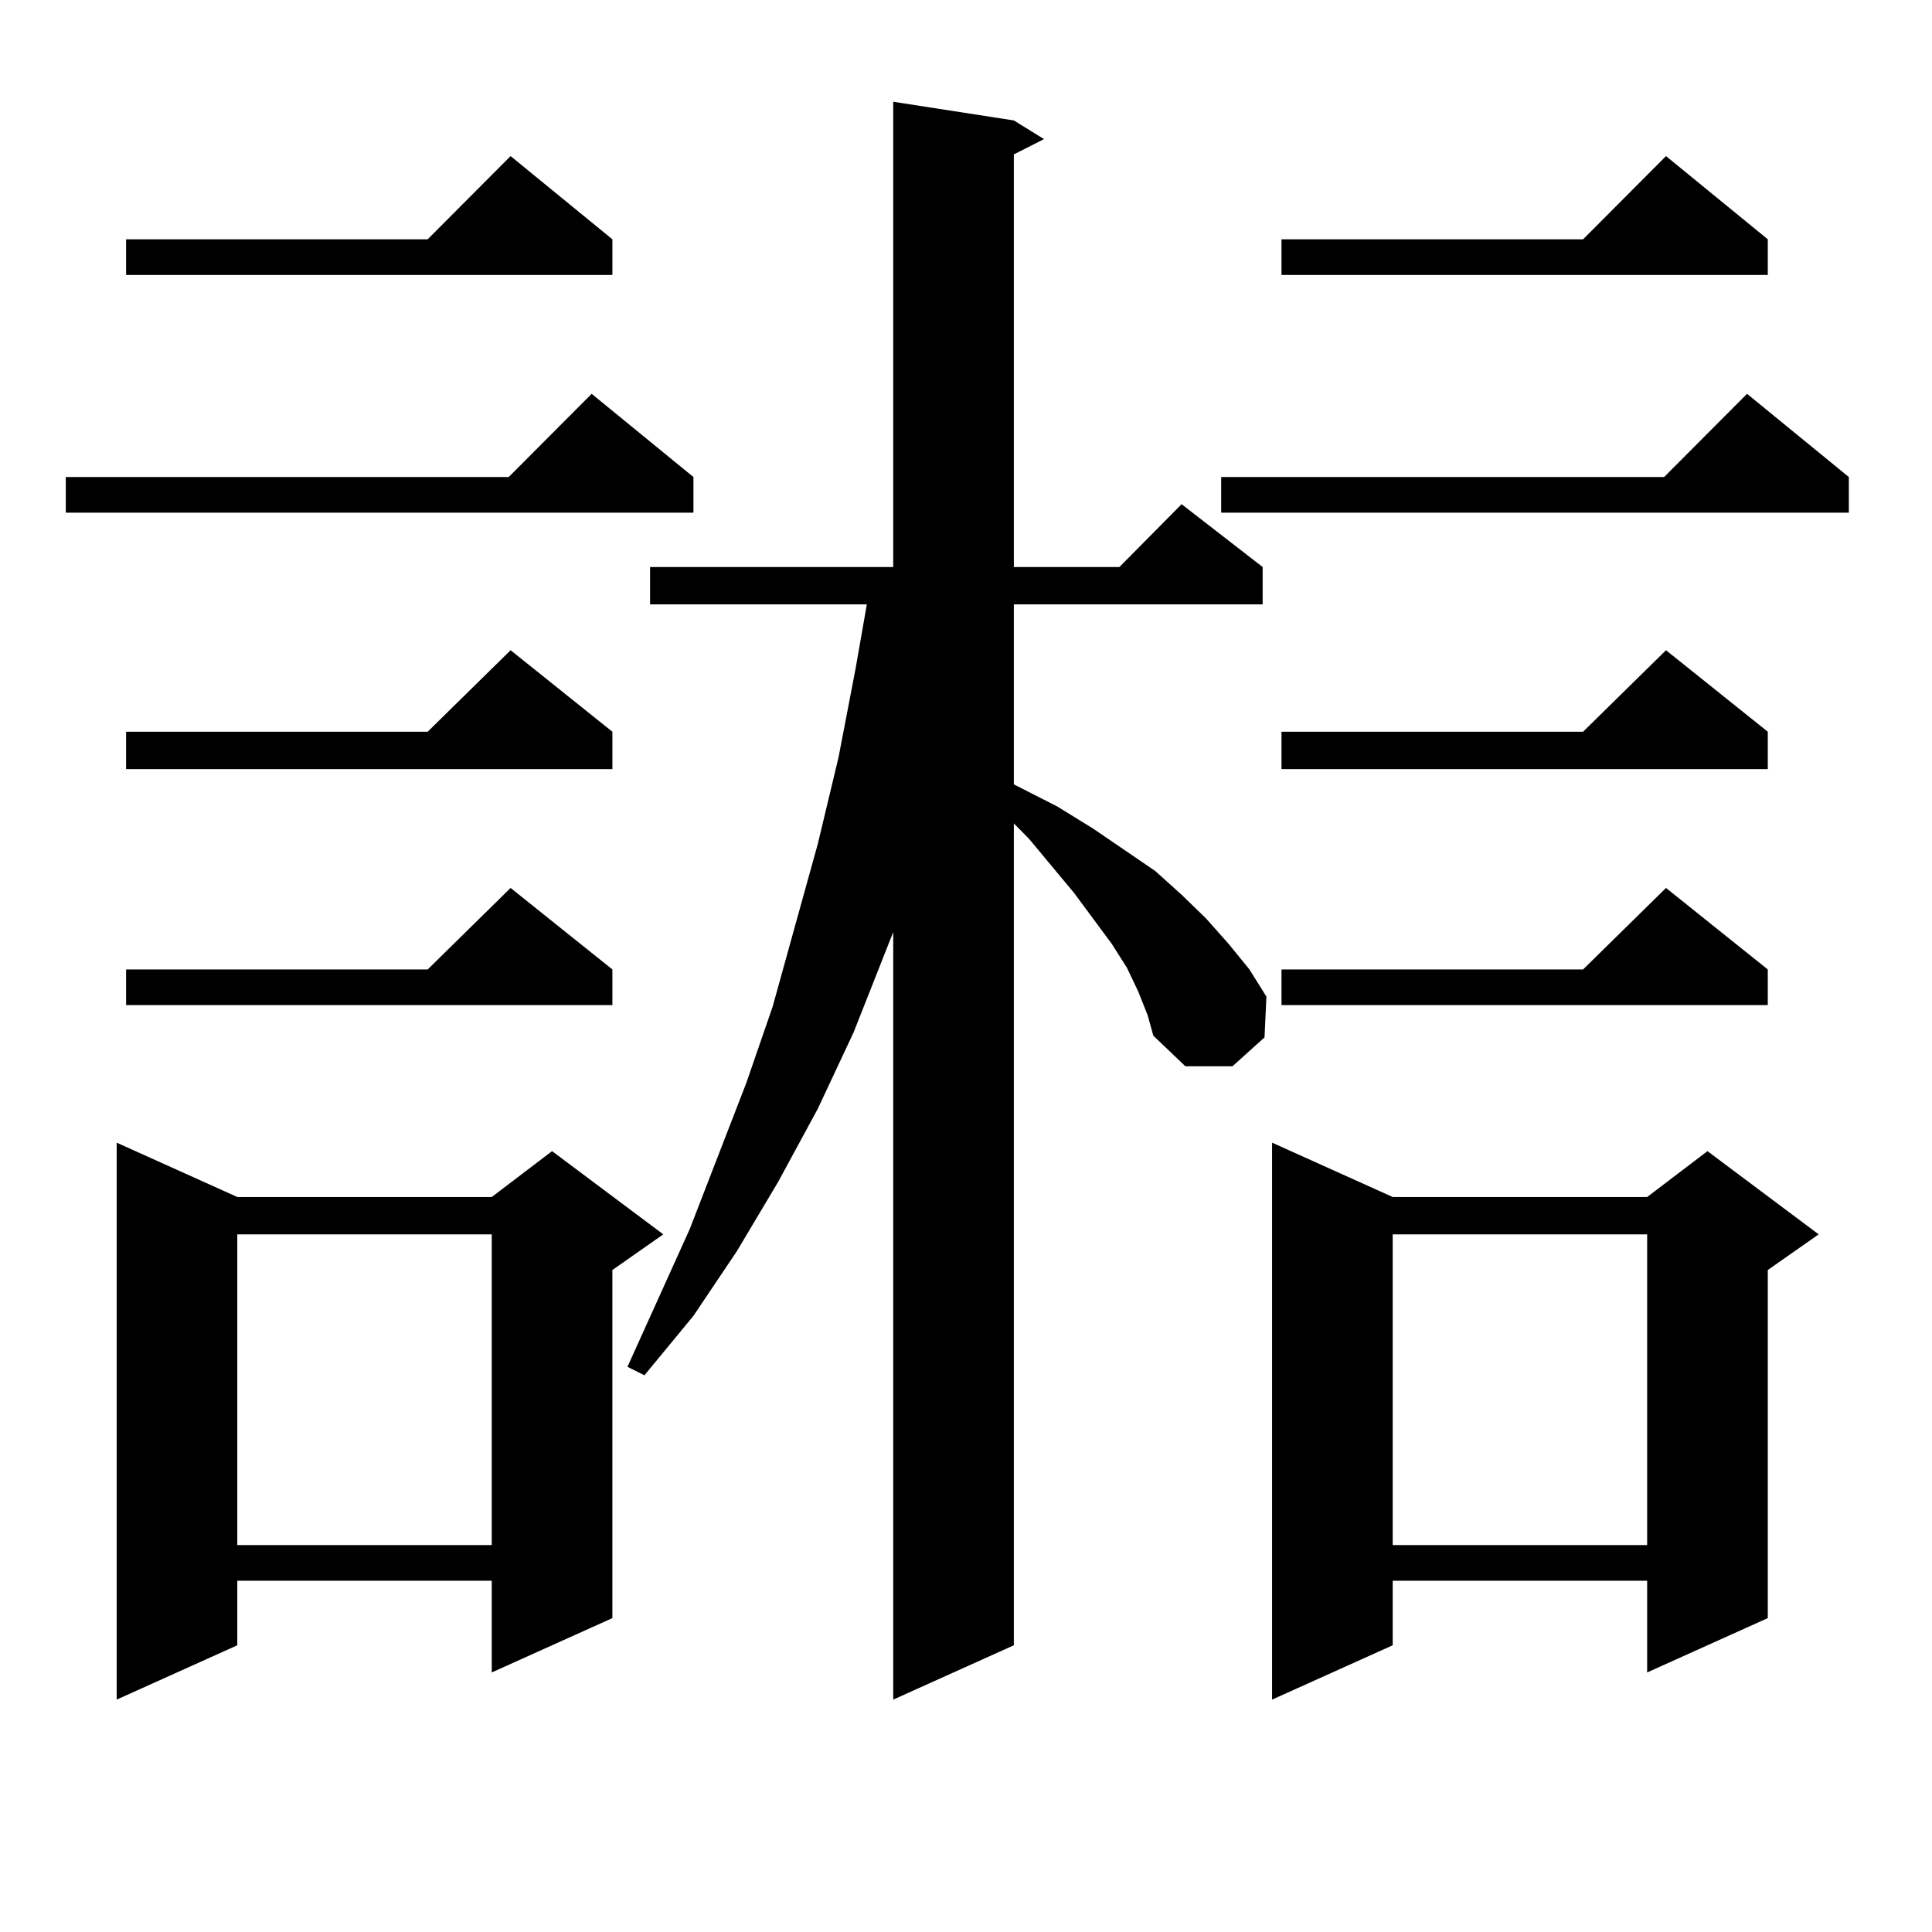
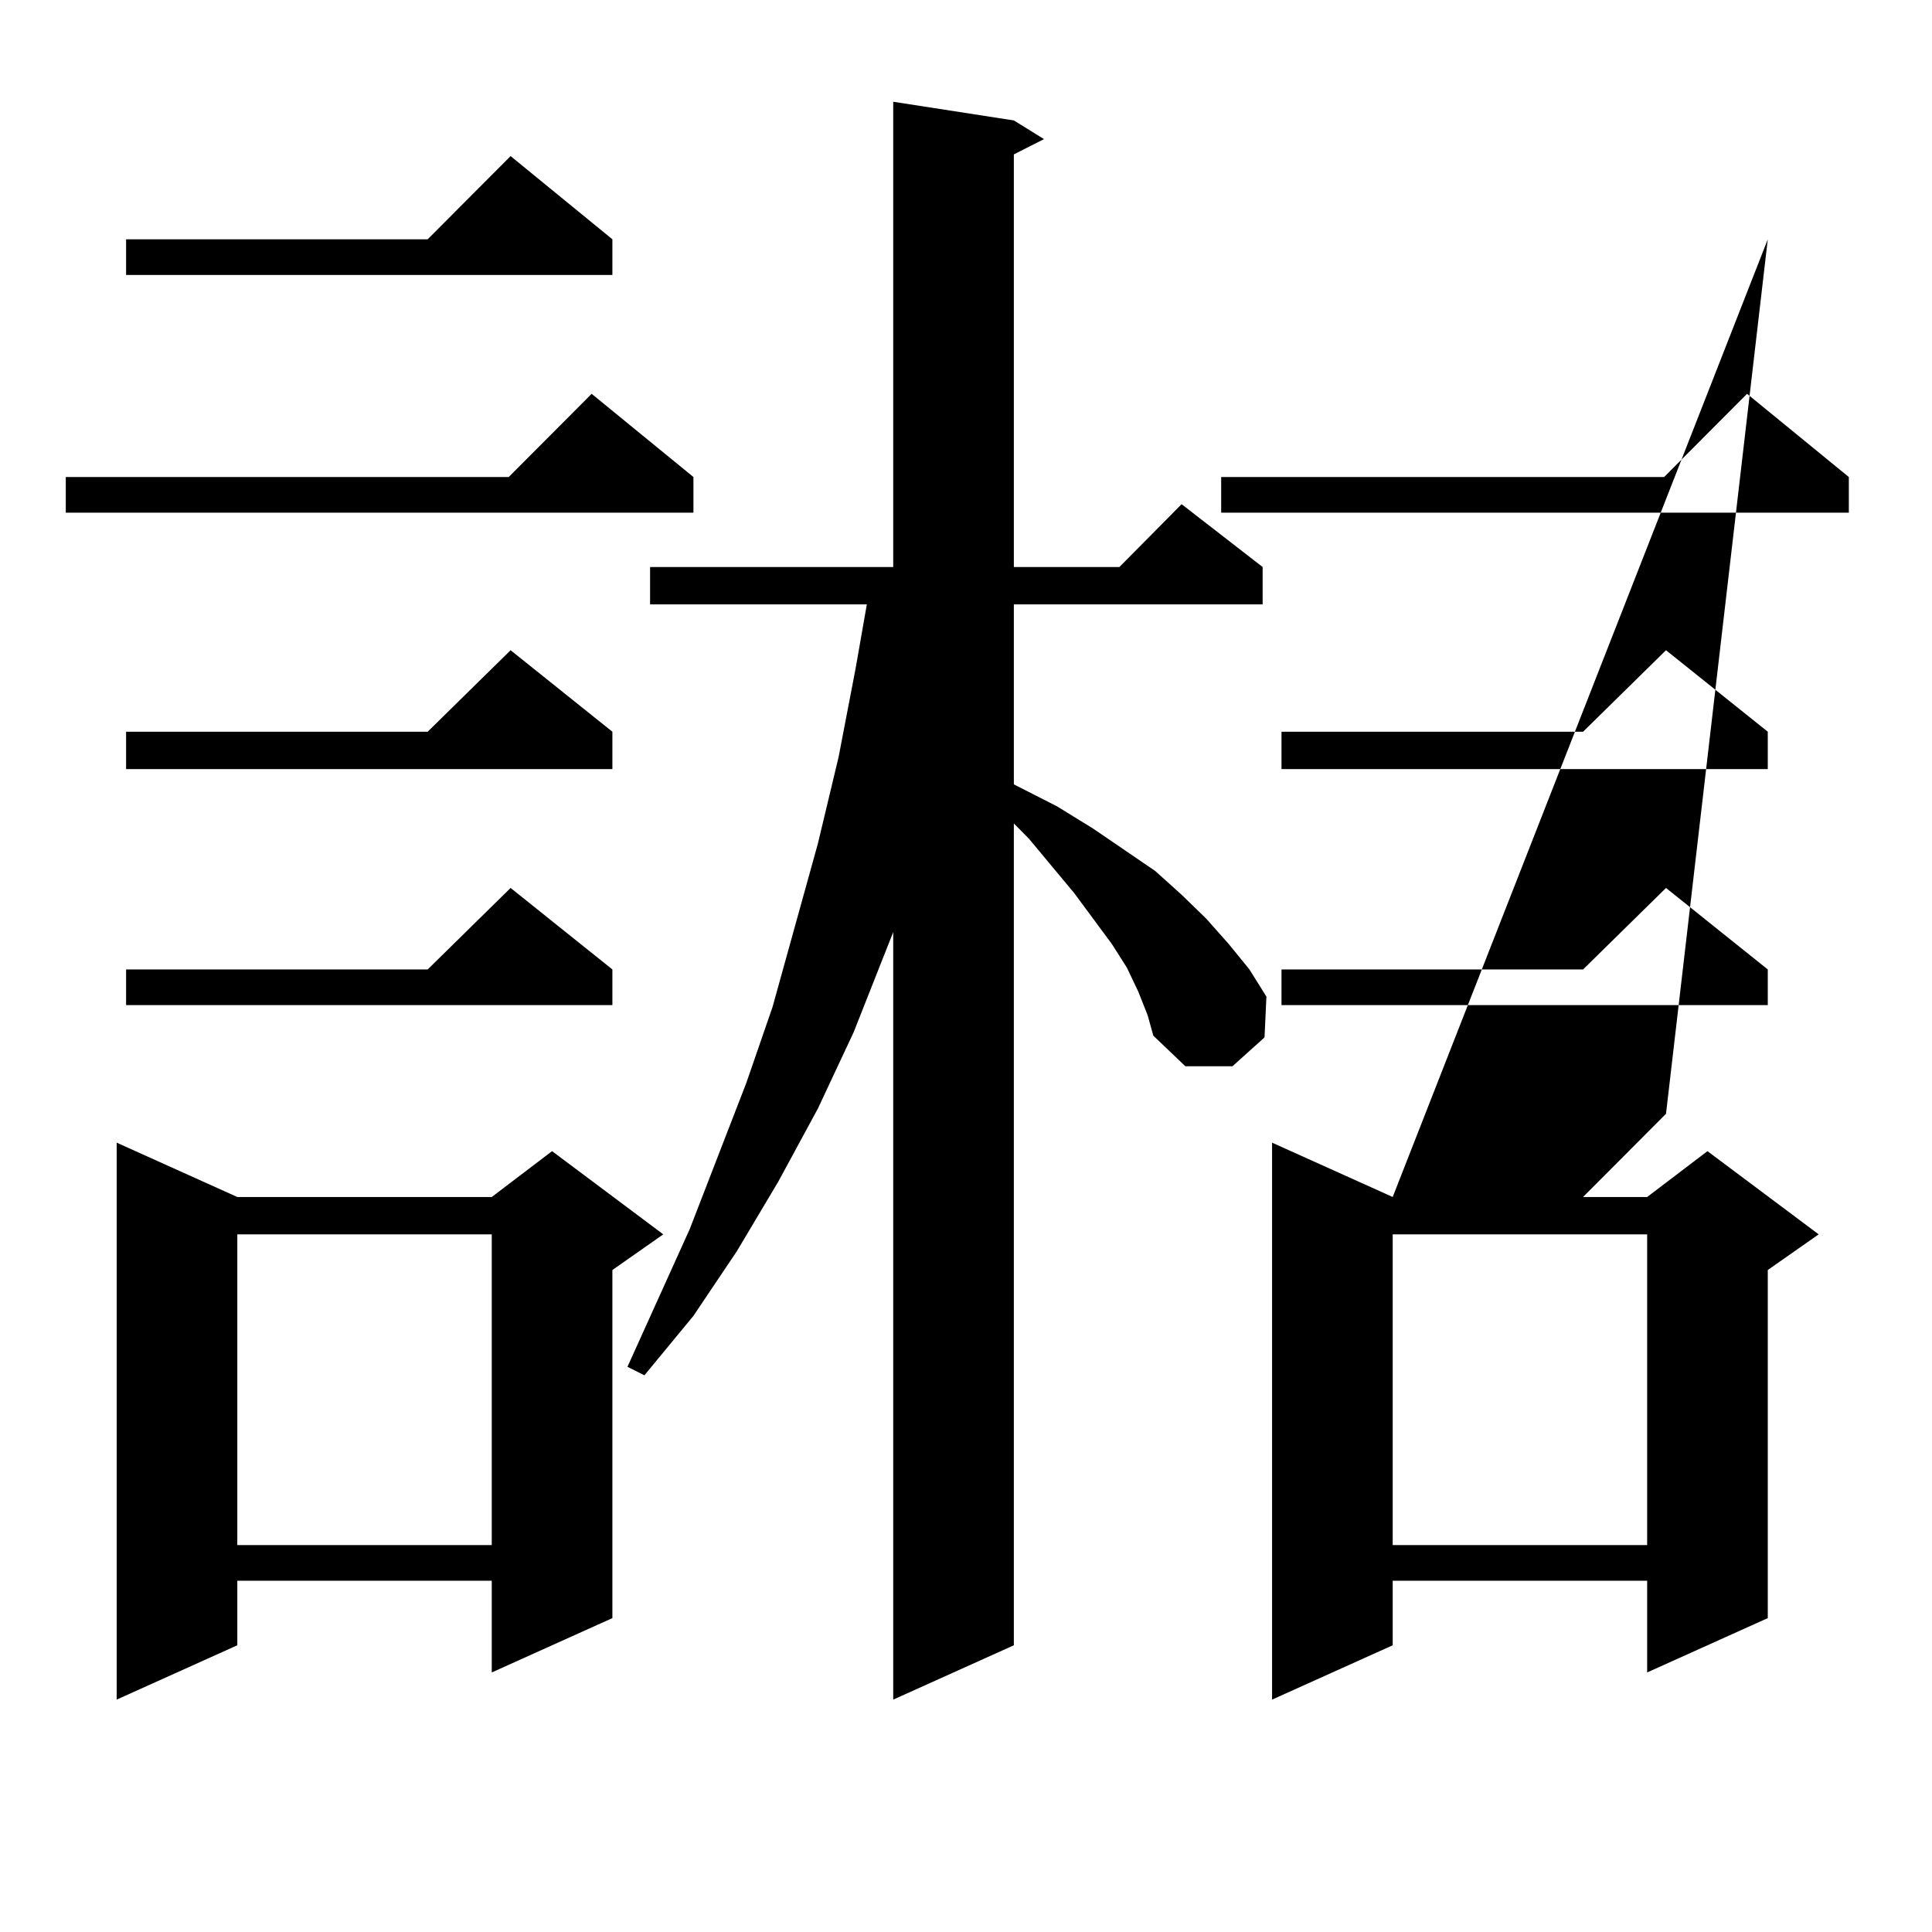
<svg xmlns="http://www.w3.org/2000/svg" version="1.1" id="图层_1" x="0px" y="0px" width="1000px" height="1000px" viewBox="0 0 1000 1000" enable-background="new 0 0 1000 1000" xml:space="preserve">
-   <path d="M358.918,246.906v18.457H34.048v-18.457h229.263l42.926-43.066L358.918,246.906z M122.826,619.563H254.53l31.219-23.73  l57.56,43.066l-26.341,18.457v180.176l-62.438,28.125v-47.461H122.826v33.398l-62.438,28.125V591.438L122.826,619.563z   M316.968,123.859v18.457H65.267v-18.457H221.36l42.926-43.066L316.968,123.859z M316.968,378.742v19.336H65.267v-19.336H221.36  l42.926-42.188L316.968,378.742z M316.968,501.789v18.457H65.267v-18.457H221.36l42.926-42.188L316.968,501.789z M122.826,638.898  v160.84H254.53v-160.84H122.826z M589.156,513.215l-5.854-12.305l-7.805-12.305l-19.512-26.367l-23.414-28.125l-7.805-7.91v425.391  l-62.438,28.125V482.453l-20.487,51.855l-18.536,39.551l-20.487,37.793l-21.463,36.035l-22.438,33.398l-25.365,30.762l-8.78-4.395  l32.194-71.191l29.268-75.586l13.658-39.551l23.414-84.375l10.731-44.824l8.78-45.703l5.854-33.398H336.479v-19.336H462.33V52.668  l62.438,9.668l15.609,9.668l-15.609,7.91v213.574H579.4l32.194-32.52l41.95,32.52v19.336H524.768v93.164l22.438,11.426  l18.536,11.426l32.194,21.973l13.658,12.305l12.683,12.305l11.707,13.184l10.731,13.184l8.78,14.063l-0.976,21.094l-16.585,14.941  h-24.39l-16.585-15.82l-2.927-10.547L589.156,513.215z M956.952,246.906v18.457h-324.87v-18.457h229.263l42.926-43.066  L956.952,246.906z M720.86,619.563h131.704l31.219-23.73l57.56,43.066l-26.341,18.457v180.176l-62.438,28.125v-47.461H720.86v33.398  l-62.438,28.125V591.438L720.86,619.563z M915.002,123.859v18.457H663.301v-18.457h156.094l42.926-43.066L915.002,123.859z   M915.002,378.742v19.336H663.301v-19.336h156.094l42.926-42.188L915.002,378.742z M915.002,501.789v18.457H663.301v-18.457h156.094  l42.926-42.188L915.002,501.789z M720.86,638.898v160.84h131.704v-160.84H720.86z" />
+   <path d="M358.918,246.906v18.457H34.048v-18.457h229.263l42.926-43.066L358.918,246.906z M122.826,619.563H254.53l31.219-23.73  l57.56,43.066l-26.341,18.457v180.176l-62.438,28.125v-47.461H122.826v33.398l-62.438,28.125V591.438L122.826,619.563z   M316.968,123.859v18.457H65.267v-18.457H221.36l42.926-43.066L316.968,123.859z M316.968,378.742v19.336H65.267v-19.336H221.36  l42.926-42.188L316.968,378.742z M316.968,501.789v18.457H65.267v-18.457H221.36l42.926-42.188L316.968,501.789z M122.826,638.898  v160.84H254.53v-160.84H122.826z M589.156,513.215l-5.854-12.305l-7.805-12.305l-19.512-26.367l-23.414-28.125l-7.805-7.91v425.391  l-62.438,28.125V482.453l-20.487,51.855l-18.536,39.551l-20.487,37.793l-21.463,36.035l-22.438,33.398l-25.365,30.762l-8.78-4.395  l32.194-71.191l29.268-75.586l13.658-39.551l23.414-84.375l10.731-44.824l8.78-45.703l5.854-33.398H336.479v-19.336H462.33V52.668  l62.438,9.668l15.609,9.668l-15.609,7.91v213.574H579.4l32.194-32.52l41.95,32.52v19.336H524.768v93.164l22.438,11.426  l18.536,11.426l32.194,21.973l13.658,12.305l12.683,12.305l11.707,13.184l10.731,13.184l8.78,14.063l-0.976,21.094l-16.585,14.941  h-24.39l-16.585-15.82l-2.927-10.547L589.156,513.215z M956.952,246.906v18.457h-324.87v-18.457h229.263l42.926-43.066  L956.952,246.906z M720.86,619.563h131.704l31.219-23.73l57.56,43.066l-26.341,18.457v180.176l-62.438,28.125v-47.461H720.86v33.398  l-62.438,28.125V591.438L720.86,619.563z v18.457H663.301v-18.457h156.094l42.926-43.066L915.002,123.859z   M915.002,378.742v19.336H663.301v-19.336h156.094l42.926-42.188L915.002,378.742z M915.002,501.789v18.457H663.301v-18.457h156.094  l42.926-42.188L915.002,501.789z M720.86,638.898v160.84h131.704v-160.84H720.86z" />
</svg>